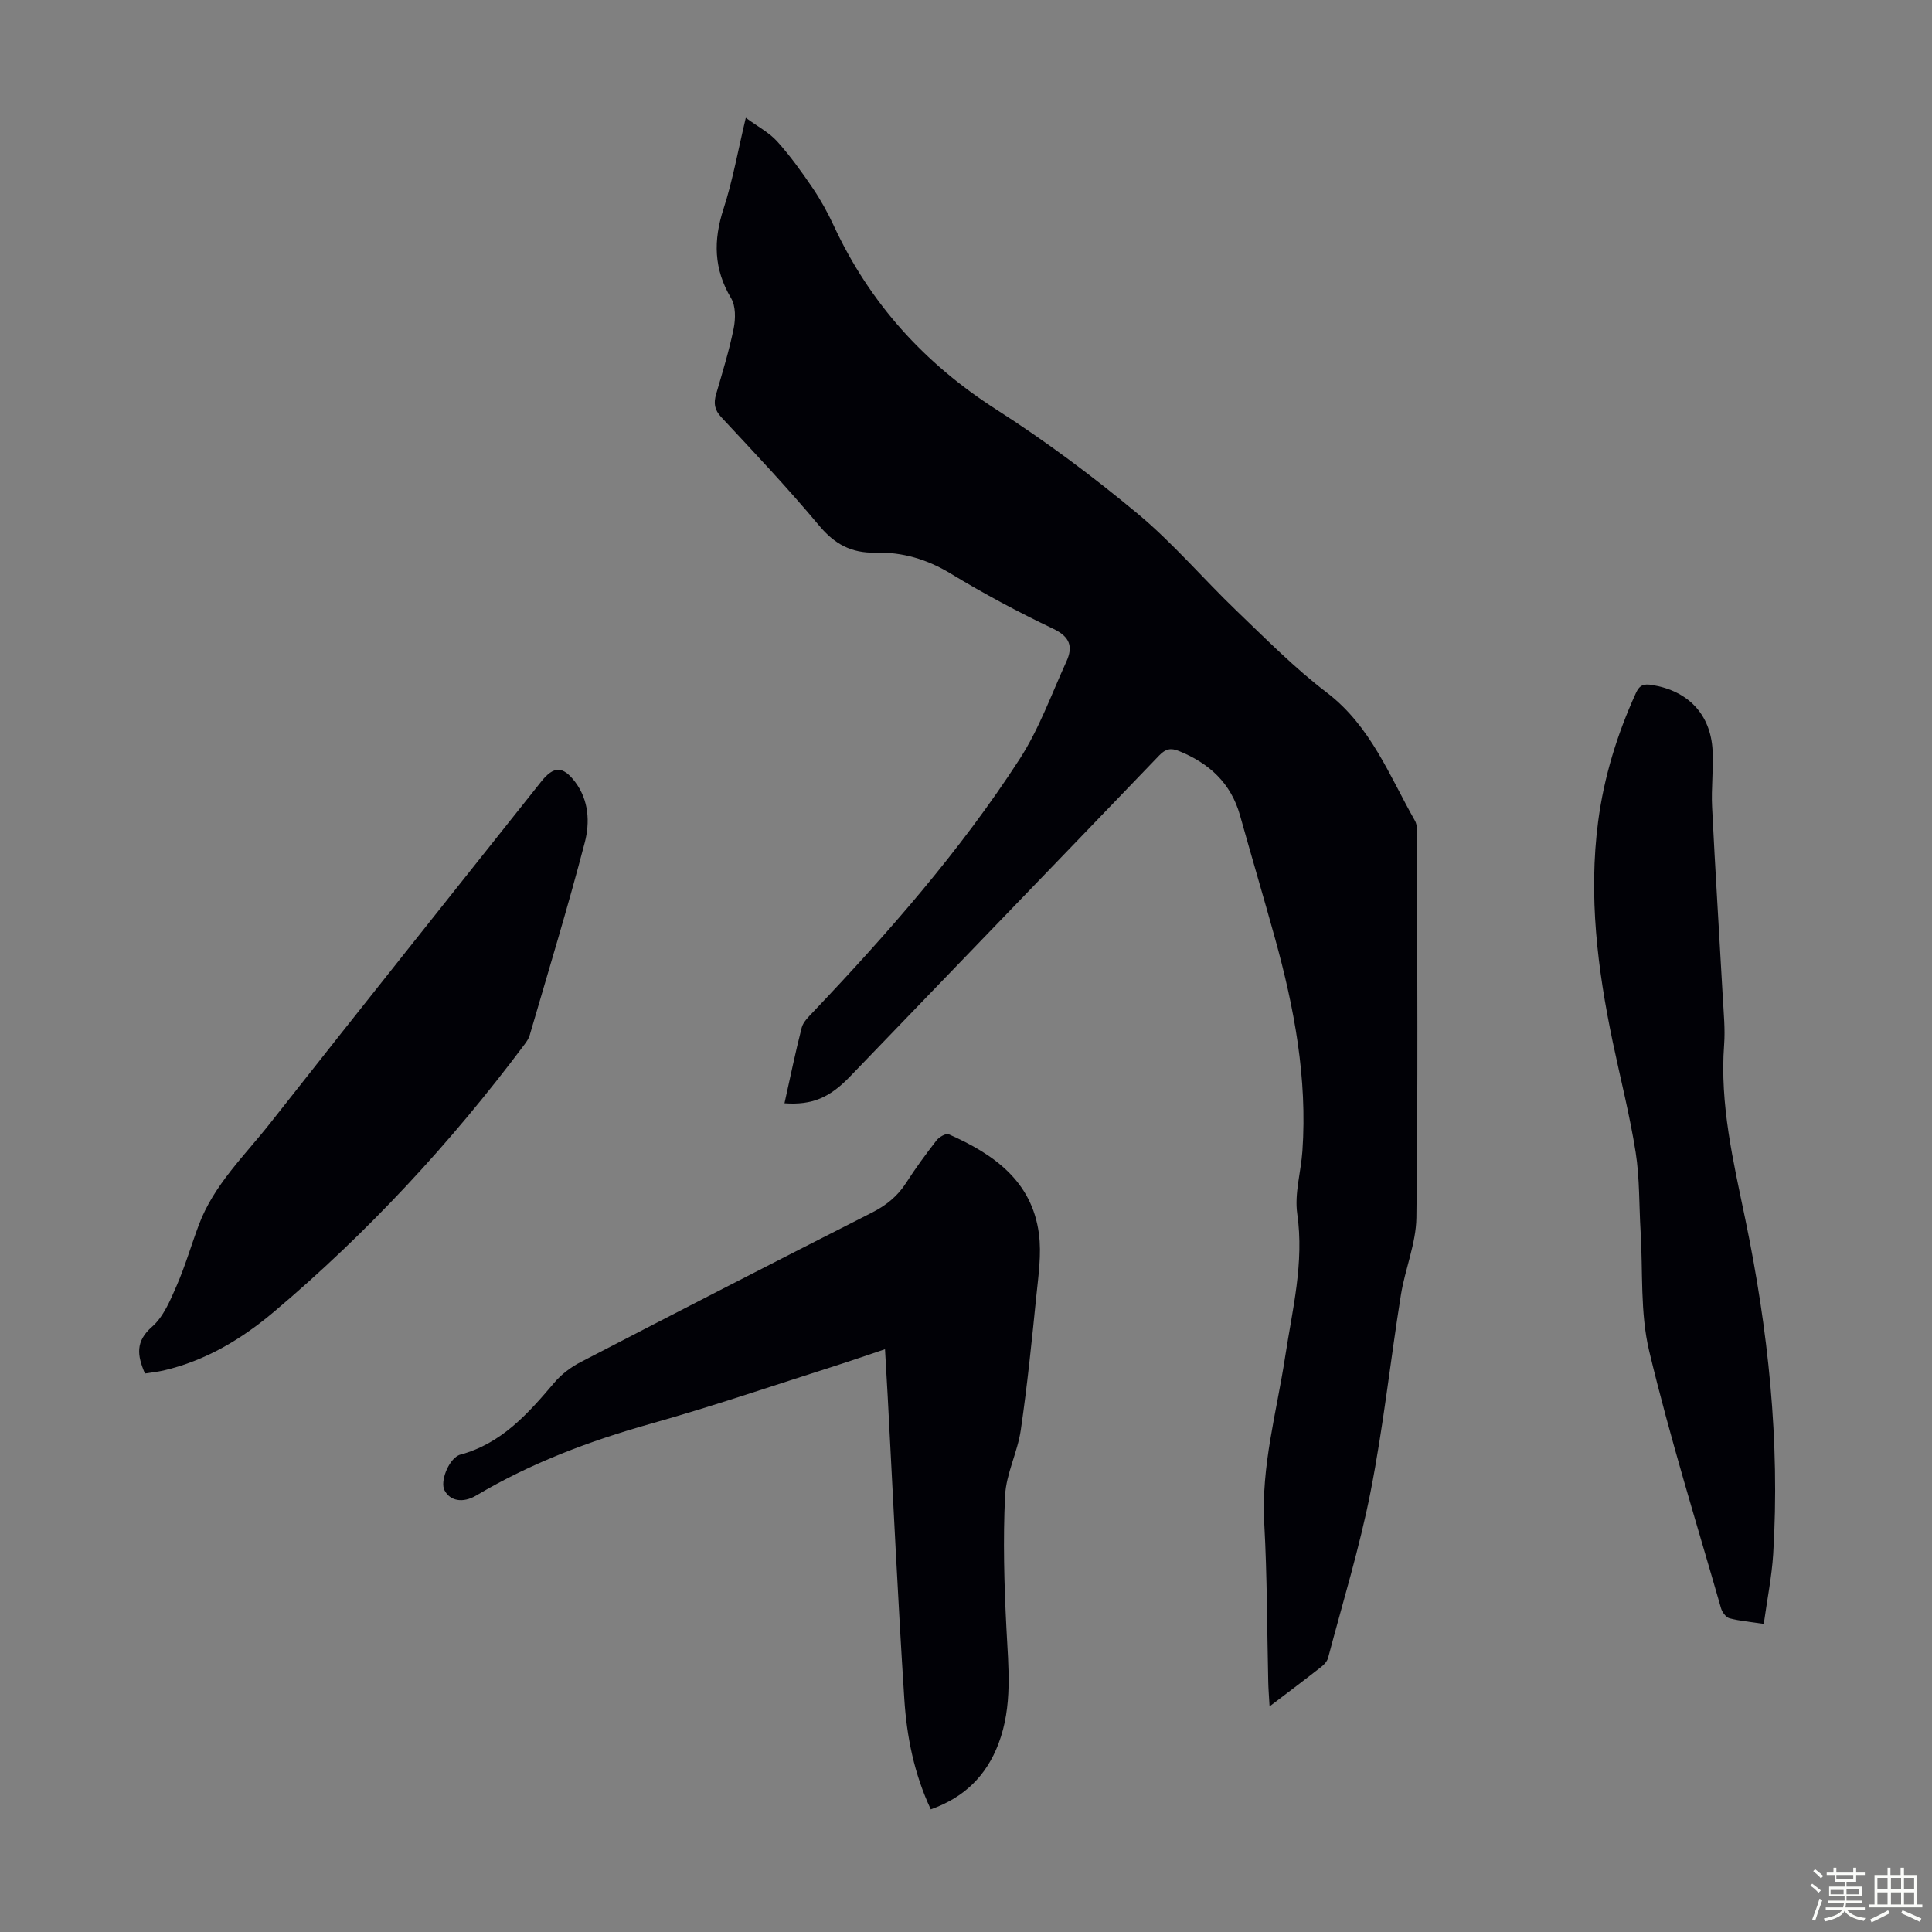
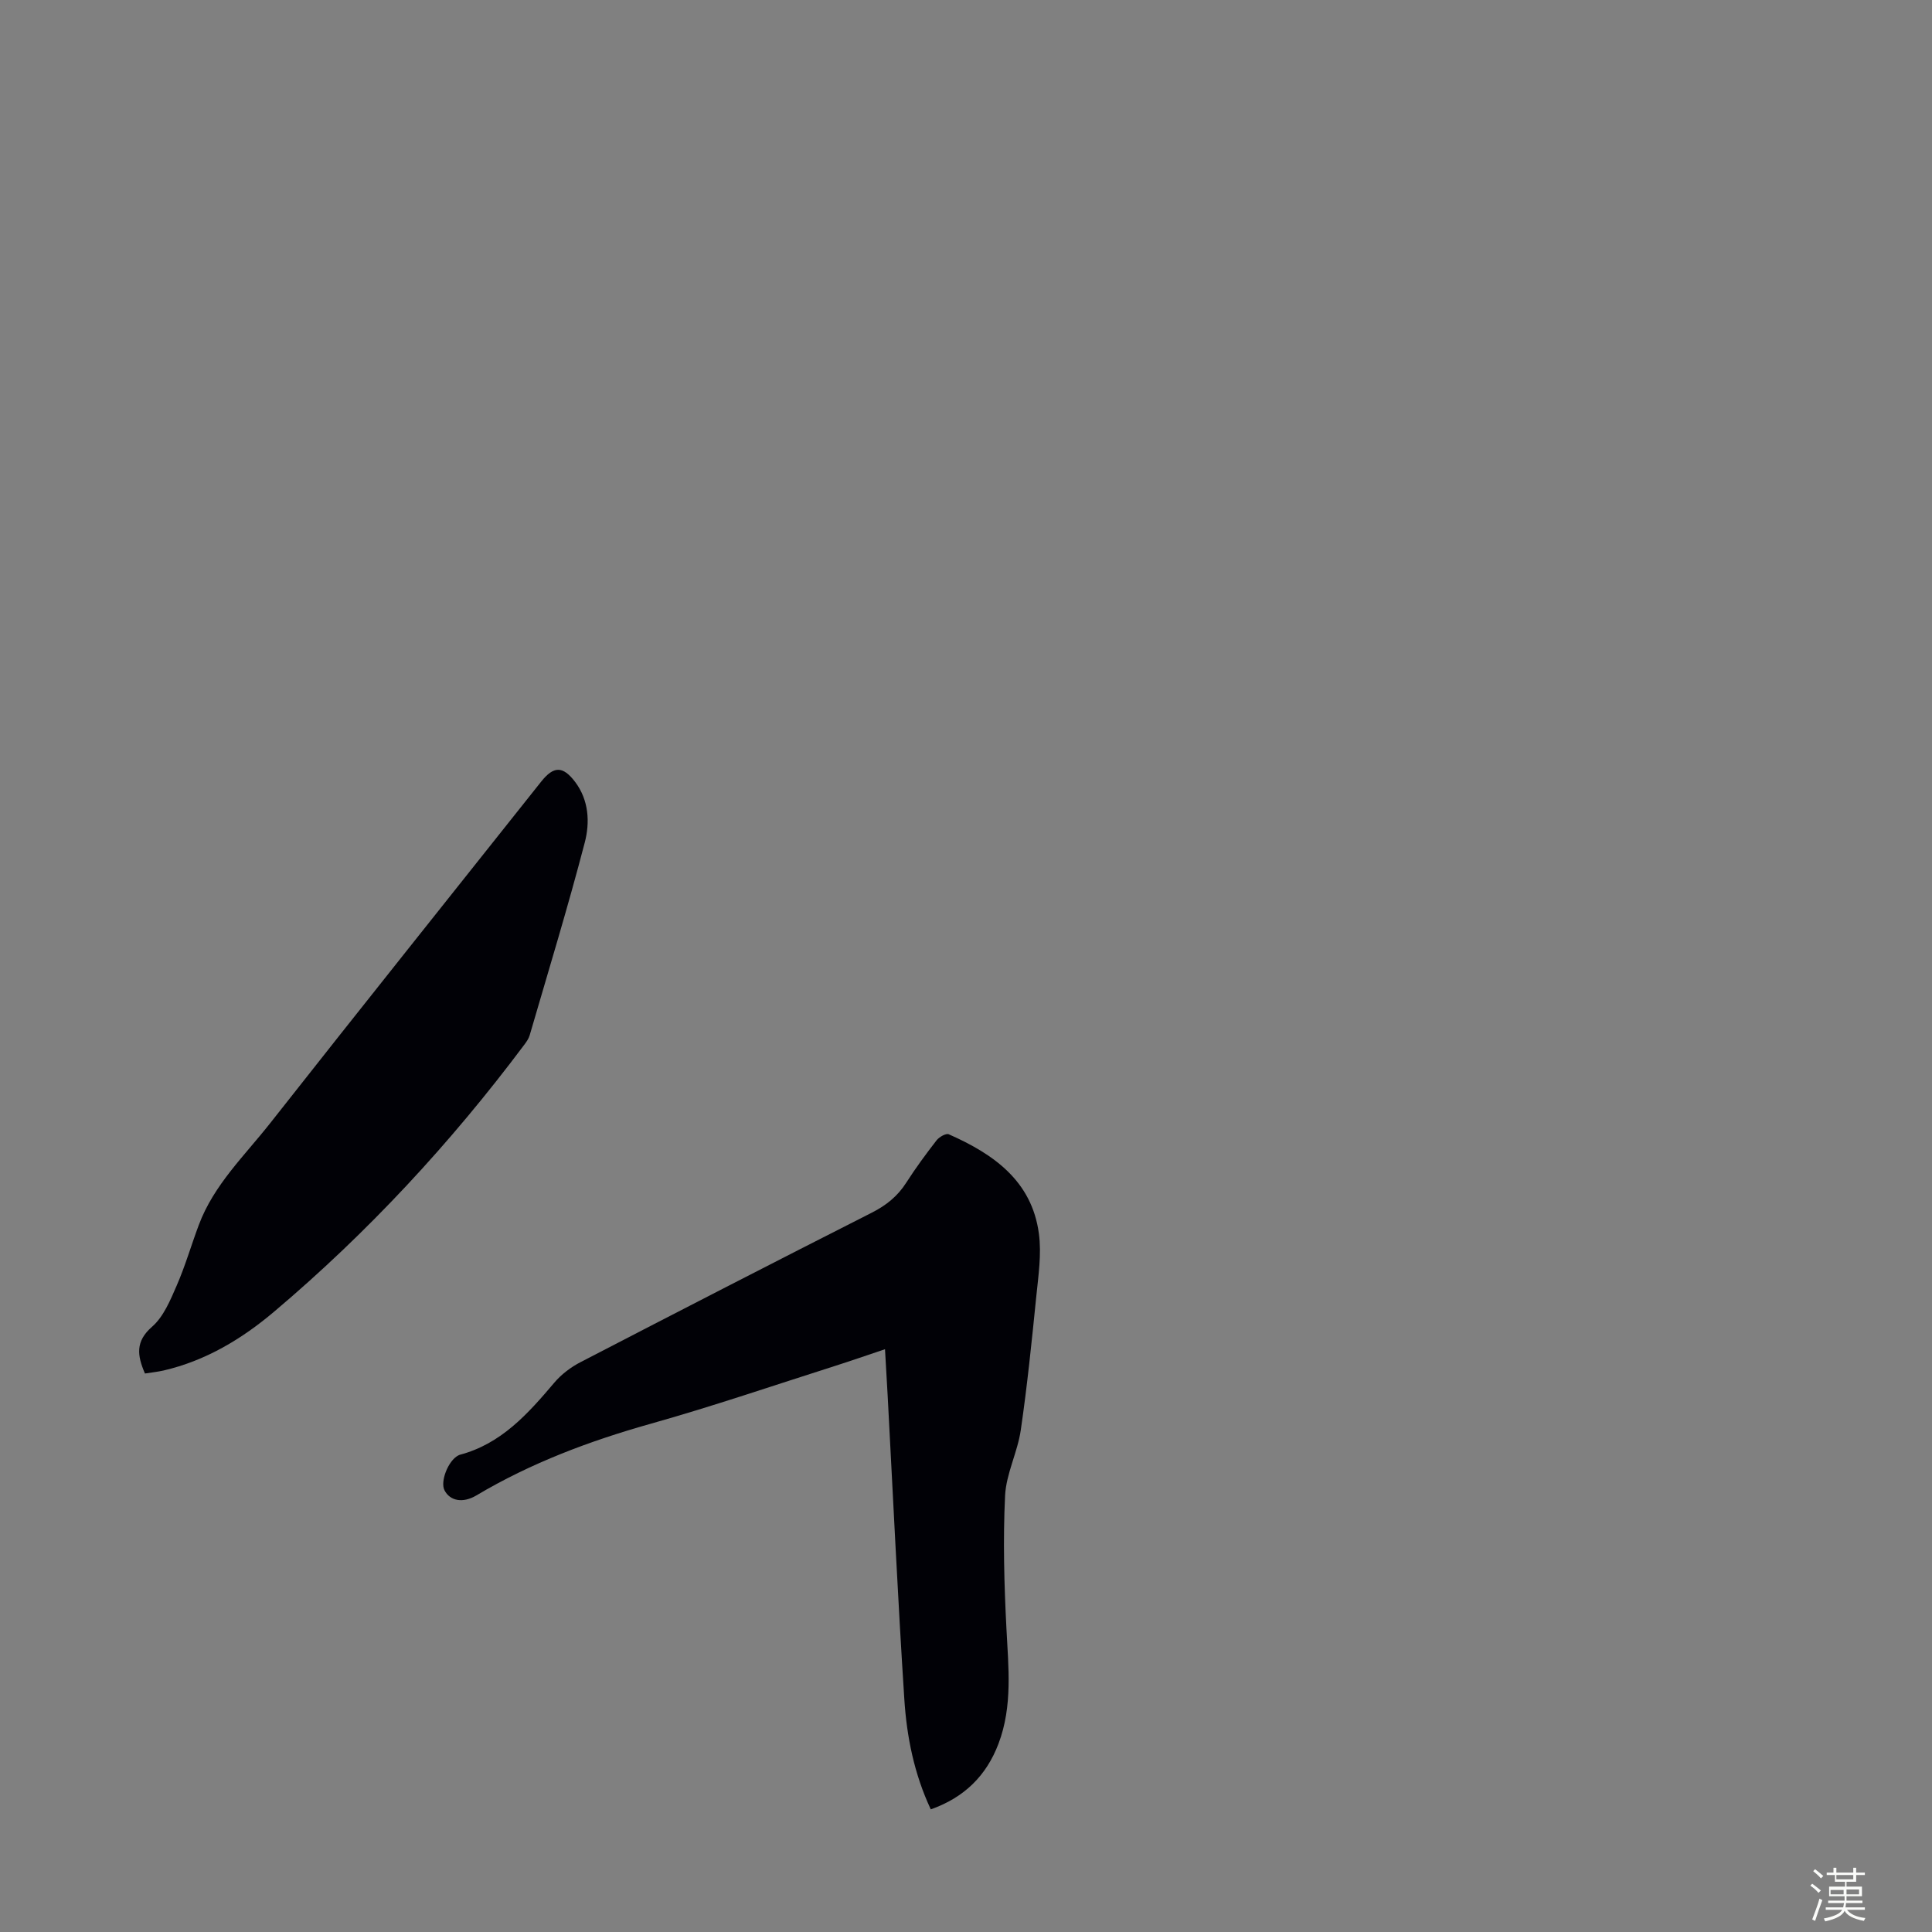
<svg xmlns="http://www.w3.org/2000/svg" enable-background="new 0 0 400 400" viewBox="0 0 400 400">
  <rect x="0" y="0" width="400" height="400" fill="#808080" stroke="none" />
  <path d="m374.8 390.4.4-.4c.7.5 1.3 1 1.8 1.4l-.5.5c-.5-.6-1.1-1.1-1.7-1.5zm1 7.3-.6-.3c.5-1.4 1.1-2.8 1.5-4.3.2.1.4.2.6.3-.5 1.3-1 2.8-1.5 4.3zm-.4-10.3.4-.4c.4.3 1 .8 1.7 1.4l-.5.5c-.4-.5-1-1-1.6-1.5zm2.5.3h1.7v-1h.6v1h3.5v-1h.6v1h1.8v.5h-1.8v1.4h-2v1h3.2v2h-3.2v.9h3.3v.5h-3.4c0 .3-.1.6-.1.9h4v.5h-3.7c.7.9 1.9 1.5 3.8 1.7-.1.2-.2.4-.3.6-2.1-.4-3.5-1.1-4-2.1-.4 1-1.8 1.7-4 2.2-.1-.2-.2-.4-.3-.6 2.1-.4 3.4-1 3.8-1.8h-3.4v-.5h3.6c.1-.3.1-.6.2-.9h-3.3v-.5h3.4c0-.3 0-.6 0-.9h-3.2v-2h3.3v-1h-2.1v-1.4h-1.7v-.5zm1.1 3.5v1h2.7c0-.3 0-.4 0-.4 0-.1 0-.2 0-.2 0-.1 0-.2 0-.3h-2.7zm1.2-3v.9h3.5v-.9zm4.7 3h-2.6v.6.4h2.6z" fill="#fbfcfa" />
-   <path d="m393.6 386.7h.6v1.5h2.7v6.1h1.1v.6h-11v-.6h1.1v-6.1h2.7v-1.5h.6v1.5h2.1v-1.5zm-2.7 8.8.4.6c-1.2.6-2.5 1.3-3.8 1.9-.1-.2-.2-.4-.3-.6 1.2-.6 2.5-1.2 3.7-1.9zm-2.2-6.7v2.4h2.1v-2.4zm0 3v2.5h2.1v-2.5zm2.8-3v2.4h2.1v-2.4zm0 3v2.5h2.1v-2.5zm6 6.1c-1.4-.7-2.7-1.3-3.9-1.8l.3-.6c1.5.6 2.7 1.2 3.9 1.7zm-1.2-9.1h-2.1v2.4h2.1zm-2.1 3v2.5h2.1v-2.5z" fill="#fbfcfa" />
  <g fill="#010106">
-     <path d="m262.85 353.29c-.12-2.17-.24-3.59-.27-5.01-.26-10.96-.22-21.94-.83-32.89-.66-11.82 2.58-23.06 4.33-34.51 1.5-9.81 3.96-19.43 2.5-29.58-.6-4.19.77-8.65 1.07-12.99 1.04-15.05-1.68-29.63-5.67-44.03-2.36-8.51-4.87-16.97-7.25-25.47-1.88-6.7-6.4-10.8-12.67-13.33-1.67-.68-2.76-.43-4.06.93-21.31 22.2-42.7 44.32-64.04 66.5-4.16 4.32-7.77 5.92-13.54 5.51 1.17-5.24 2.23-10.47 3.56-15.64.3-1.18 1.4-2.24 2.3-3.19 15.59-16.41 30.51-33.41 42.83-52.44 4.02-6.21 6.57-13.38 9.67-20.17 1.41-3.08.78-5.13-2.72-6.8-7.26-3.46-14.38-7.27-21.25-11.44-4.88-2.96-10-4.46-15.54-4.32-5 .12-8.47-1.76-11.69-5.62-6.45-7.72-13.38-15.06-20.25-22.43-1.44-1.55-1.6-2.92-1.06-4.78 1.31-4.5 2.7-9 3.63-13.59.4-2.01.44-4.63-.54-6.27-3.6-6.03-3.69-11.96-1.56-18.5 1.92-5.92 3-12.11 4.61-18.84 2.48 1.82 4.82 3.04 6.49 4.88 2.68 2.97 5.04 6.26 7.3 9.58 1.69 2.49 3.17 5.16 4.43 7.89 7.45 16.06 18.76 28.51 33.71 38.09 10.15 6.5 19.88 13.77 29.15 21.48 7.36 6.12 13.64 13.54 20.57 20.19 6.06 5.81 12 11.83 18.65 16.9 9.09 6.94 12.93 17.17 18.24 26.52.5.89.44 2.16.44 3.26.02 26.3.2 52.61-.14 78.91-.07 5.35-2.35 10.65-3.21 16.03-2.17 13.57-3.63 27.28-6.28 40.75-2.27 11.58-5.77 22.92-8.79 34.36-.18.69-.78 1.38-1.36 1.83-3.34 2.63-6.73 5.17-10.76 8.23z" />
+     <path d="m262.85 353.29z" />
    <path d="m192.71 374.61c-3.44-7.33-4.98-15.03-5.48-22.82-1.35-20.88-2.32-41.78-3.44-62.67-.17-3.11-.35-6.22-.56-9.78-3.72 1.25-7.05 2.41-10.41 3.48-12.67 4.03-25.26 8.34-38.06 11.94-12.66 3.56-24.81 8.12-36.13 14.85-2.83 1.68-5.47 1.13-6.6-1.06-.93-1.81.76-6.12 2.82-7.2.1-.05.2-.11.3-.14 8.62-2.26 14.15-8.5 19.61-14.94 1.46-1.73 3.43-3.22 5.45-4.26 20.05-10.39 40.13-20.72 60.27-30.93 3-1.52 5.37-3.42 7.17-6.25 1.93-3.01 4.06-5.91 6.25-8.73.54-.7 1.96-1.51 2.53-1.26 9.24 4.08 17.2 9.63 18.66 20.56.57 4.24-.1 8.7-.54 13.02-.93 9.24-1.87 18.49-3.21 27.67-.67 4.6-3.03 9.02-3.25 13.59-.44 9.13-.19 18.31.28 27.45.41 8.06 1.31 16.08-1.64 23.88-2.52 6.64-7.09 11.15-14.02 13.6z" />
-     <path d="m365.17 336.21c-2.74-.42-4.97-.6-7.09-1.16-.74-.2-1.53-1.27-1.76-2.09-5.08-17.71-10.59-35.32-14.87-53.22-1.9-7.93-1.28-16.47-1.78-24.73-.33-5.47-.18-11.02-1.02-16.41-1.21-7.69-3.15-15.25-4.75-22.88-3.15-15.07-5.04-30.24-3.02-45.65 1.22-9.27 3.95-18.09 7.82-26.59.77-1.7 1.68-1.94 3.36-1.66 7.43 1.21 12.11 6.05 12.51 13.53.21 3.9-.3 7.83-.1 11.73.65 13.17 1.49 26.32 2.22 39.49.18 3.24.51 6.51.27 9.72-.92 12.35 1.9 24.16 4.38 36.11 4.74 22.85 7.21 45.97 5.78 69.35-.29 4.65-1.23 9.27-1.95 14.46z" />
    <path d="m30.01 284.37c-1.62-3.76-2.01-6.65 1.48-9.69 2.38-2.08 3.77-5.48 5.09-8.51 1.78-4.08 3.02-8.4 4.59-12.58 3.1-8.28 9.46-14.31 14.76-21.04 18.61-23.65 37.4-47.16 56.12-70.73 2.58-3.24 4.47-3.28 7.01.05 2.88 3.8 3.09 8.42 2.01 12.56-3.49 13.38-7.53 26.61-11.4 39.89-.21.73-.69 1.41-1.16 2.03-15.21 20.32-32.37 38.84-51.77 55.23-6.71 5.67-14.18 10.15-22.89 12.17-1.28.29-2.6.42-3.84.62z" />
  </g>
</svg>